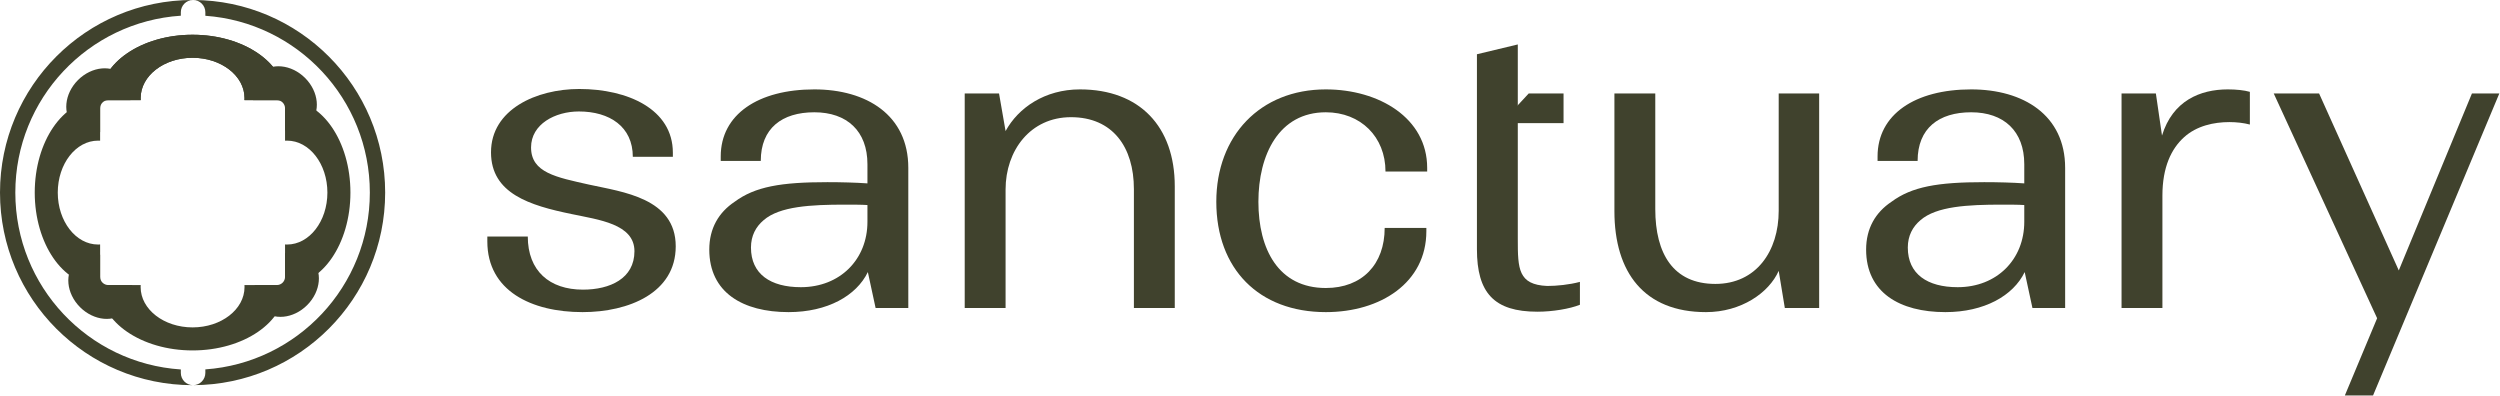
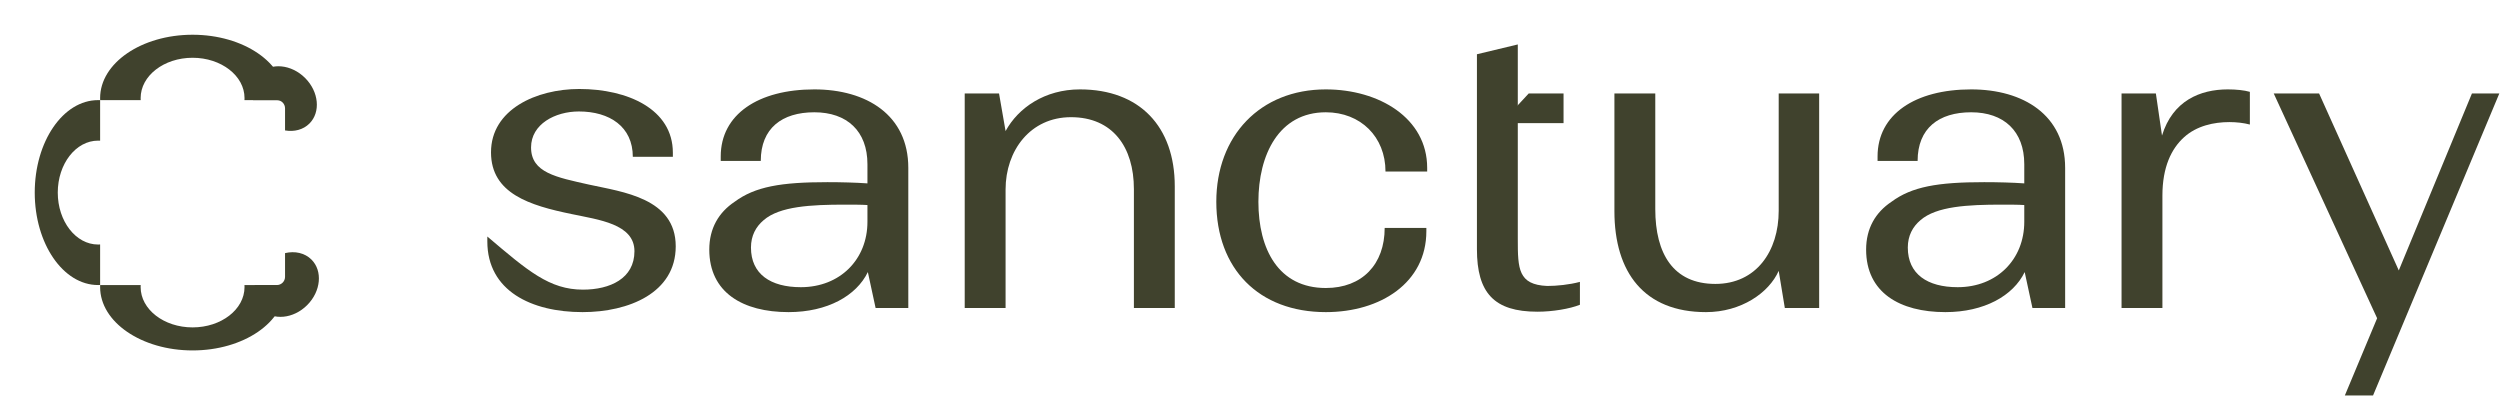
<svg xmlns="http://www.w3.org/2000/svg" width="2447" height="388" viewBox="0 0 2447 388" fill="none">
-   <path fill-rule="evenodd" clip-rule="evenodd" d="M188.899 377C188.766 377 188.633 377 188.5 377C84.394 377 0 292.606 0 188.5C0 84.394 84.394 0 188.5 0C188.633 0 188.766 0 188.899 0C182.318 0.055 177 5.406 177 12V15.375C86.54 21.294 15 96.543 15 188.5C15 280.457 86.54 355.705 177 361.625V365C177 371.594 182.318 376.945 188.899 377ZM189.169 376.999C292.967 376.638 377 292.383 377 188.5C377 84.617 292.967 0.362 189.169 0.001C195.718 0.091 201 5.429 201 12V15.443C290.987 21.85 362 96.882 362 188.5C362 280.118 290.987 355.15 201 361.557V365C201 371.571 195.718 376.909 189.169 376.999Z" fill="#40422D" />
-   <path d="M278.954 98C278.985 97.336 279 96.669 279 96C279 61.758 238.482 34 188.5 34C138.518 34 98 61.758 98 96C98 96.669 98.016 97.336 98.046 98H137.723C137.68 97.336 137.658 96.668 137.658 95.996C137.658 74.206 160.421 56.542 188.501 56.542C216.581 56.542 239.344 74.206 239.344 95.996C239.344 96.668 239.322 97.336 239.279 98H278.954Z" fill="#40422D" />
  <path d="M278.954 98C278.985 97.336 279 96.669 279 96C279 61.758 238.482 34 188.5 34C138.518 34 98 61.758 98 96C98 96.669 98.016 97.336 98.046 98H137.723C137.68 97.336 137.658 96.668 137.658 95.996C137.658 74.206 160.421 56.542 188.501 56.542C216.581 56.542 239.344 74.206 239.344 95.996C239.344 96.668 239.322 97.336 239.279 98H278.954Z" fill="#40422D" />
  <path d="M98.046 279C98.016 279.664 98 280.331 98 281C98 315.242 138.518 343 188.5 343C238.482 343 279 315.242 279 281C279 280.331 278.985 279.664 278.954 279L239.277 279C239.32 279.664 239.342 280.332 239.342 281.004C239.342 302.794 216.579 320.458 188.499 320.458C160.419 320.458 137.656 302.794 137.656 281.004C137.656 280.332 137.678 279.664 137.721 279L98.046 279Z" fill="#40422D" />
-   <path d="M279 278.954C279.664 278.985 280.331 279 281 279C315.242 279 343 238.482 343 188.5C343 138.518 315.242 98 281 98C280.331 98 279.664 98.016 279 98.046L279 137.723C279.664 137.68 280.332 137.658 281.004 137.658C302.794 137.658 320.458 160.421 320.458 188.501C320.458 216.581 302.794 239.344 281.004 239.344C280.332 239.344 279.664 239.322 279 239.279L279 278.954Z" fill="#40422D" />
  <path d="M98 98.046C97.336 98.016 96.669 98 96 98C61.758 98 34 138.518 34 188.5C34 238.482 61.758 279 96 279C96.669 279 97.336 278.985 98 278.954L98 239.277C97.336 239.32 96.668 239.342 95.996 239.342C74.206 239.342 56.542 216.579 56.542 188.499C56.542 160.419 74.206 137.656 95.996 137.656C96.668 137.656 97.336 137.678 98 137.721L98 98.046Z" fill="#40422D" />
  <path fill-rule="evenodd" clip-rule="evenodd" d="M298.651 76.347C285.178 62.874 265.234 60.974 254.104 72.104C247.507 78.701 245.488 88.393 247.742 98H271C275.418 98 279 101.582 279 106V127.665C287.936 129.208 296.756 127.033 302.894 120.895C314.024 109.765 312.125 89.82 298.651 76.347Z" fill="#40422D" />
-   <path fill-rule="evenodd" clip-rule="evenodd" d="M78.349 300.653C91.822 314.126 111.766 316.026 122.896 304.896C129.493 298.299 131.512 288.607 129.258 279L106 279C101.582 279 98 275.418 98 271L98 249.335C89.064 247.792 80.244 249.967 74.106 256.105C62.976 267.235 64.876 287.18 78.349 300.653Z" fill="#40422D" />
  <path fill-rule="evenodd" clip-rule="evenodd" d="M300.653 298.652C314.126 285.179 316.025 265.234 304.895 254.104C298.299 247.508 288.606 245.488 279 247.742L279 271C279 275.418 275.418 279 271 279L249.335 279C247.791 287.936 249.967 296.756 256.105 302.894C267.235 314.024 287.18 312.125 300.653 298.652Z" fill="#40422D" />
-   <path fill-rule="evenodd" clip-rule="evenodd" d="M76.347 78.348C62.874 91.821 60.975 111.766 72.105 122.896C78.701 129.492 88.394 131.512 98 129.258L98 106C98 101.582 101.582 98 106 98L127.665 98C129.209 89.064 127.033 80.244 120.895 74.106C109.765 62.976 89.82 64.875 76.347 78.348Z" fill="#40422D" />
  <path d="M2446.33 91.5L2322.73 387.1H2295.13L2326.73 311.5L2225.53 91.5H2269.93L2347.93 264.7L2419.53 91.5H2446.33Z" fill="#40422D" />
  <path d="M2202.17 89.9V121.9C2196.17 120.3 2188.97 119.5 2182.17 119.5C2166.97 119.5 2150.17 123.1 2137.77 134.3C2125.37 145.5 2116.57 163.5 2116.57 191.5V301.5H2076.57V91.5H2110.17L2116.17 132.7C2126.57 98.7 2153.37 87.5 2180.57 87.5C2188.97 87.5 2196.57 88.3 2202.17 89.9Z" fill="#40422D" />
  <path d="M1989.36 301.5L1981.76 266.3C1970.56 289.5 1942.16 305.5 1904.16 305.5C1859.36 305.5 1826.56 286.3 1826.56 244.3C1826.56 223.5 1835.76 207.9 1851.36 197.5C1871.36 182.7 1896.56 178.3 1942.16 178.3C1955.76 178.3 1970.16 178.7 1981.36 179.5V160.7C1981.36 128.3 1961.36 109.9 1929.36 109.9C1897.76 109.9 1876.96 125.5 1876.96 157.5H1837.76V153.1C1837.76 111.9 1874.56 87.5 1929.36 87.5C1980.56 87.5 2021.36 112.7 2021.36 164.3V301.5H1989.36ZM1867.36 242.3C1867.36 268.3 1886.56 281.1 1916.16 281.1C1954.56 281.1 1981.36 253.9 1981.36 217.1V200.7C1975.76 200.3 1966.56 200.3 1959.36 200.3C1926.16 200.3 1895.36 201.9 1879.76 215.5C1872.16 221.9 1867.36 230.7 1867.36 242.3Z" fill="#40422D" />
  <path d="M1746.99 301.5L1740.99 265.1C1731.39 286.7 1704.19 305.5 1669.79 305.5C1609.39 305.5 1580.19 266.7 1580.19 206.7V91.5H1620.19V204.7C1620.19 248.3 1637.79 277.9 1678.99 277.9C1718.99 277.9 1740.99 245.9 1740.99 206.3V91.5H1780.59V301.5H1746.99Z" fill="#40422D" />
  <path d="M1546.42 298.3C1536.42 302.3 1519.62 305.1 1504.82 305.1C1462.42 305.1 1445.62 286.7 1445.62 243.9V113.5V91.5V53.1L1485.62 43.5V91.5V113.5V234.3C1485.62 263.1 1486.02 278.7 1514.42 279.9C1523.62 279.9 1536.02 278.7 1546.42 275.9V298.3Z" fill="#40422D" />
  <path d="M1396.12 226.3C1396.12 276.7 1351.32 305.5 1297.72 305.5C1232.12 305.5 1190.52 263.1 1190.52 197.5C1190.52 133.1 1233.32 87.5 1297.72 87.5C1349.72 87.5 1396.92 115.5 1396.92 164.3V167.9H1356.12C1356.12 133.9 1331.72 109.9 1297.72 109.9C1251.72 109.9 1231.72 151.5 1231.72 197.5C1231.72 243.9 1251.32 281.9 1297.72 281.9C1333.32 281.9 1355.32 258.7 1355.32 223.1H1396.12V226.3Z" fill="#40422D" />
  <path d="M984.26 185.5V301.5H944.26V91.5H977.86L984.26 128.3C996.66 105.5 1022.66 87.5 1057.06 87.5C1115.46 87.5 1149.86 123.9 1149.86 182.3V301.5H1109.86V185.1C1109.86 143.9 1089.06 114.7 1048.26 114.7C1008.66 114.7 984.26 147.1 984.26 185.5Z" fill="#40422D" />
  <path d="M857.05 301.5L849.45 266.3C838.25 289.5 809.85 305.5 771.85 305.5C727.05 305.5 694.25 286.3 694.25 244.3C694.25 223.5 703.45 207.9 719.05 197.5C739.05 182.7 764.25 178.3 809.85 178.3C823.45 178.3 837.85 178.7 849.05 179.5V160.7C849.05 128.3 829.05 109.9 797.05 109.9C765.45 109.9 744.65 125.5 744.65 157.5H705.45V153.1C705.45 111.9 742.25 87.5 797.05 87.5C848.25 87.5 889.05 112.7 889.05 164.3V301.5H857.05ZM735.05 242.3C735.05 268.3 754.25 281.1 783.85 281.1C822.25 281.1 849.05 253.9 849.05 217.1V200.7C843.45 200.3 834.25 200.3 827.05 200.3C793.85 200.3 763.05 201.9 747.45 215.5C739.85 221.9 735.05 230.7 735.05 242.3Z" fill="#40422D" />
-   <path d="M570.6 283.502C597 283.502 621 272.702 621 245.902C621 219.102 585.8 215.102 559.4 209.502C518.6 201.102 480.6 189.502 480.6 149.102C480.6 107.102 525 87.102 567 87.102C614.2 87.102 658.6 106.702 658.6 149.502V153.502H619.4C619.4 123.902 596.6 109.102 566.6 109.102C543.4 109.102 519.8 121.502 519.8 144.302C519.8 169.102 544.6 173.502 576.6 180.702C609.4 187.902 661.4 193.902 661.4 241.102C661.4 286.702 615.4 305.502 570.2 305.502C520.2 305.502 477 284.702 477 236.302V231.502H516.6C516.6 265.102 537.8 283.502 570.6 283.502Z" fill="#40422D" />
+   <path d="M570.6 283.502C597 283.502 621 272.702 621 245.902C621 219.102 585.8 215.102 559.4 209.502C518.6 201.102 480.6 189.502 480.6 149.102C480.6 107.102 525 87.102 567 87.102C614.2 87.102 658.6 106.702 658.6 149.502V153.502H619.4C619.4 123.902 596.6 109.102 566.6 109.102C543.4 109.102 519.8 121.502 519.8 144.302C519.8 169.102 544.6 173.502 576.6 180.702C609.4 187.902 661.4 193.902 661.4 241.102C661.4 286.702 615.4 305.502 570.2 305.502C520.2 305.502 477 284.702 477 236.302V231.502C516.6 265.102 537.8 283.502 570.6 283.502Z" fill="#40422D" />
  <path d="M1530.4 120.5H1469.4L1496.29 91.5H1530.4V120.5Z" fill="#40422D" />
</svg>